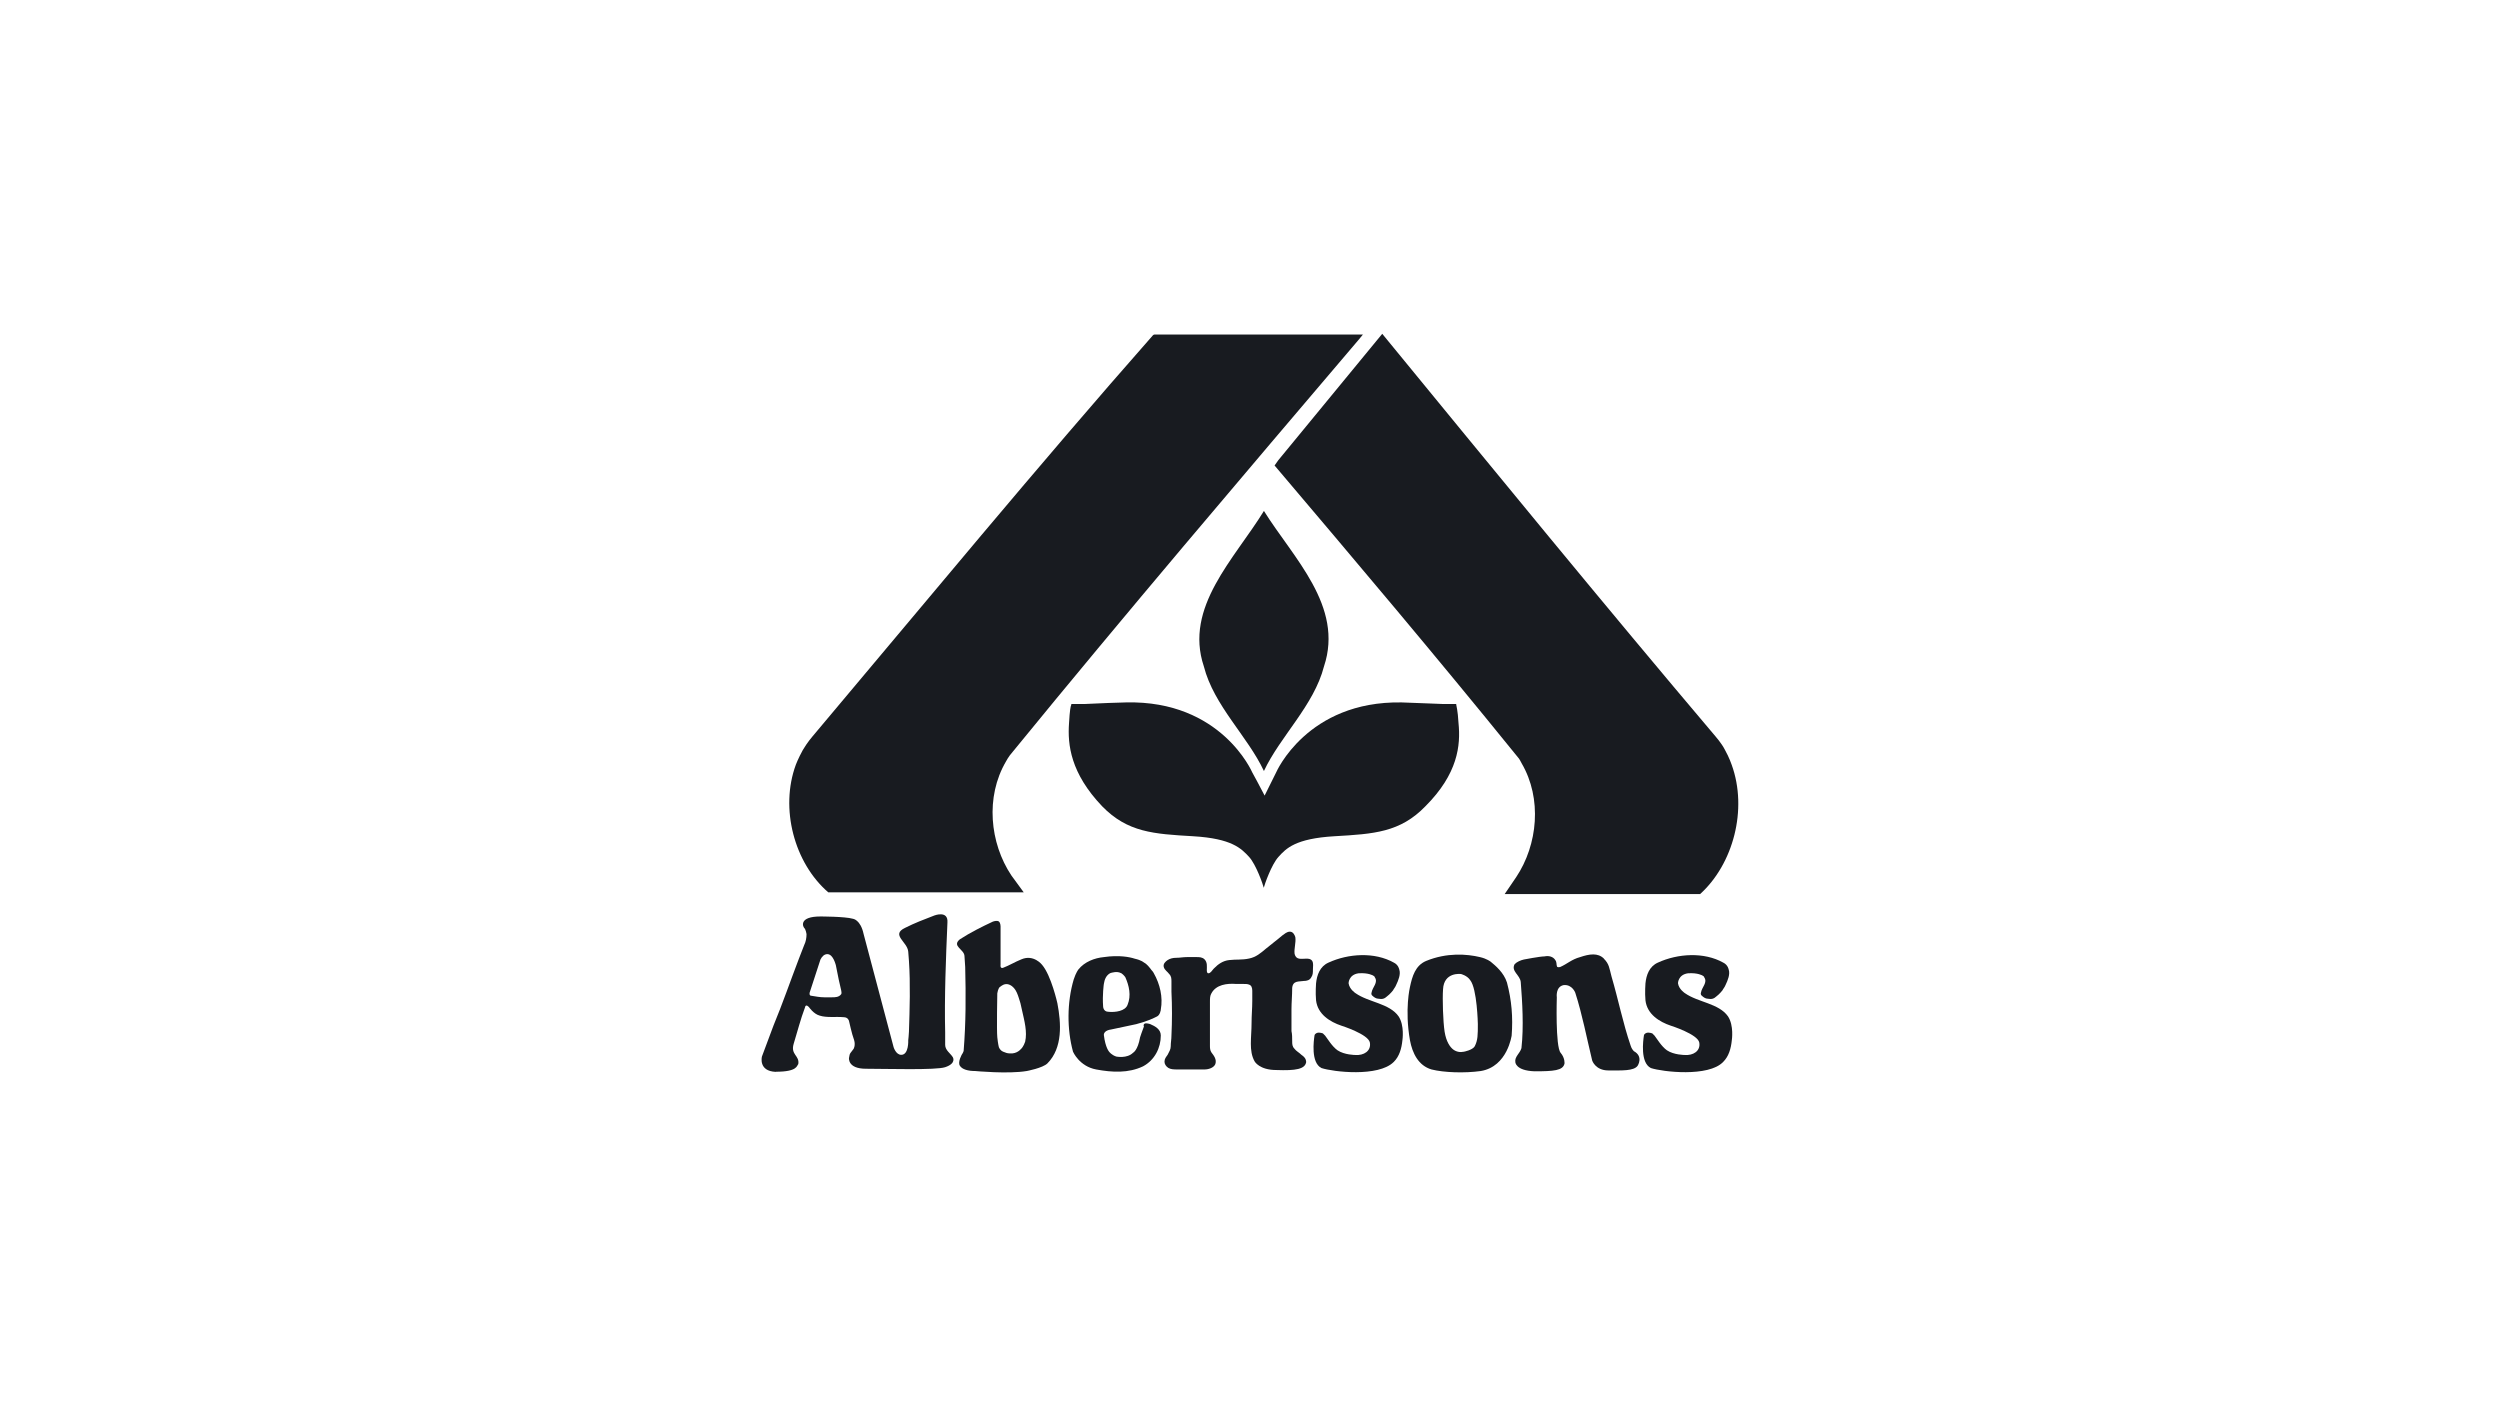
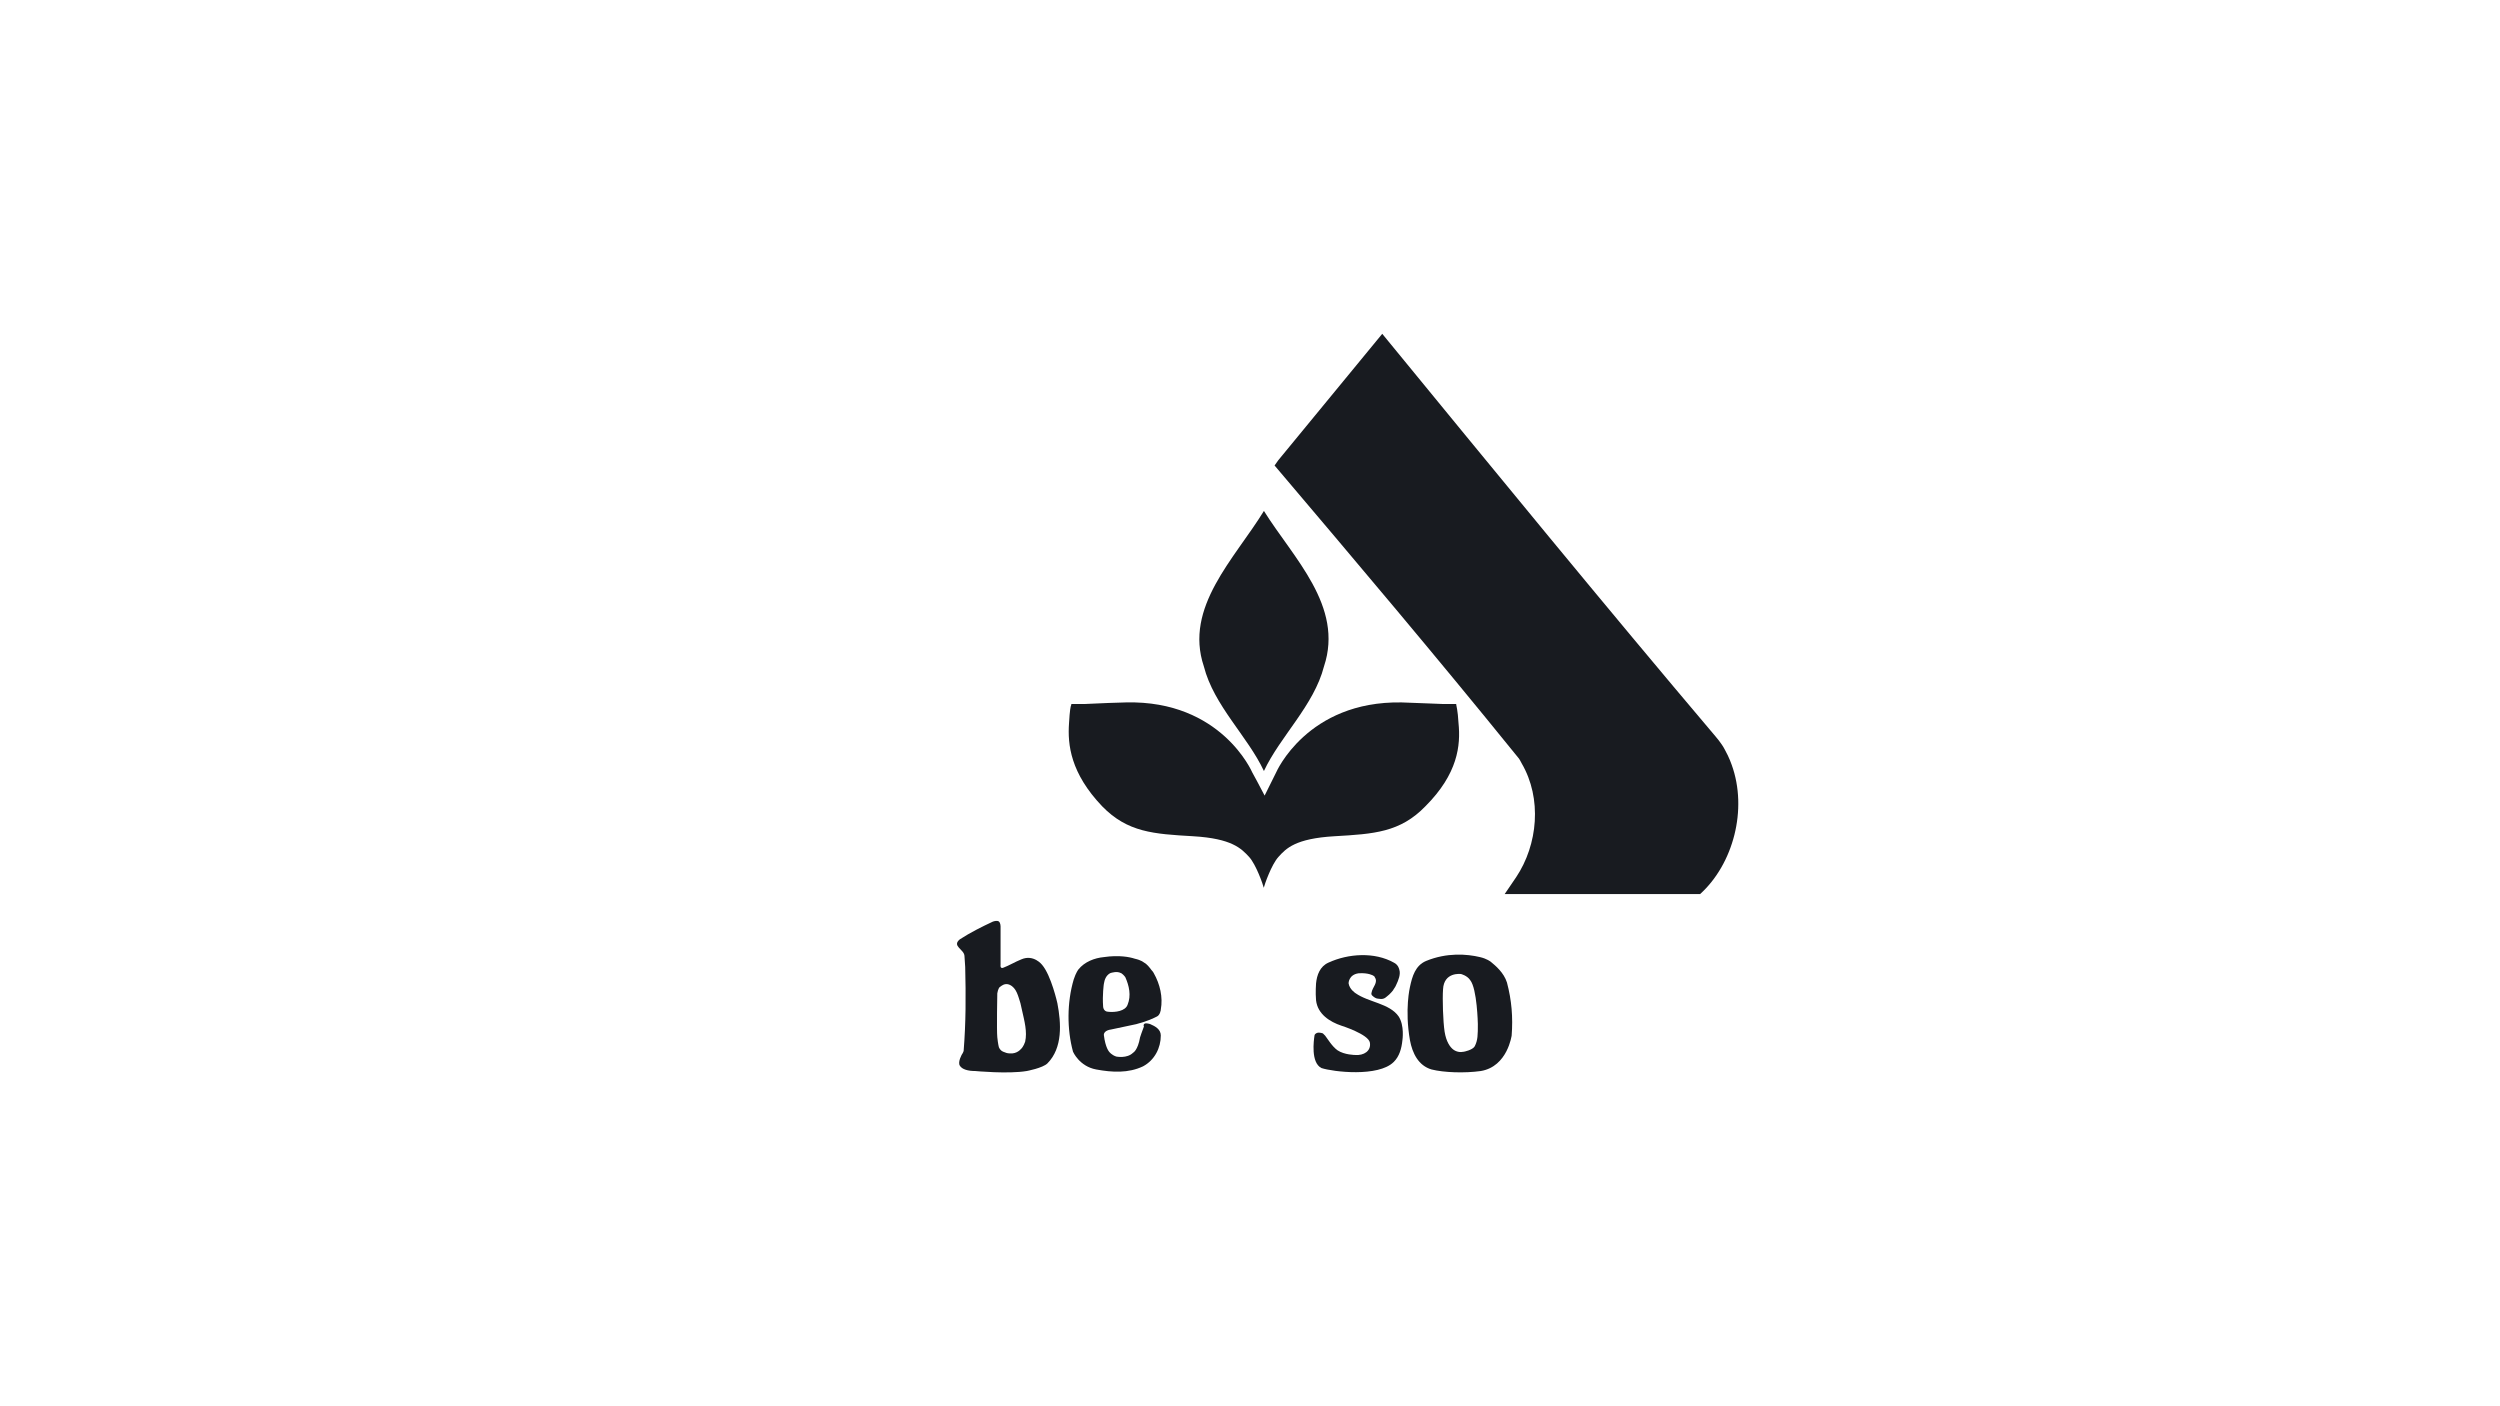
<svg xmlns="http://www.w3.org/2000/svg" id="albertsons" viewBox="0 0 176 99">
  <defs>
    <style>.cls-1{fill:#181b20;}</style>
  </defs>
  <path class="cls-1" d="m121.91,53.84h0s-.16-.49-.49-1.08c-.22-.43-.65-.92-.65-.92-7.8-9.21-15.77-18.96-23.46-28.34l-7.31,8.89-.27.38c5.74,6.77,11.38,13.44,16.9,20.26l.22.27c.11.11.22.33.27.43,1.46,2.49,1.14,5.74-.38,8.02l-.81,1.19h13.76c2.33-2.11,3.36-5.96,2.22-9.1Z" />
  <path class="cls-1" d="m84.75,46.91c.7,2.76,3.09,4.93,4.23,7.37h0c1.14-2.44,3.52-4.61,4.23-7.37,1.41-4.23-2.17-7.64-4.23-10.94h0c-2.06,3.36-5.63,6.77-4.23,10.94Z" />
  <path class="cls-1" d="m89.03,56.01c-.27-.54-.87-1.63-.87-1.63,0,0-2.17-5.09-8.89-4.93-1.95.05-2.55.11-2.87.11h-.98v.05c-.05.11-.11.38-.16,1.3-.11,1.52.11,3.52,2.33,5.85,1.79,1.84,3.63,1.95,6.39,2.11,2.76.16,3.41.87,3.96,1.46.49.54.98,1.95,1.03,2.17h0c.05-.22.54-1.63,1.03-2.17.54-.6,1.19-1.3,3.96-1.46,2.76-.16,4.61-.27,6.39-2.11,2.28-2.28,2.49-4.28,2.33-5.85-.05-.92-.16-1.25-.16-1.3v-.05h-.98c-.33,0-.92-.05-2.87-.11-6.66-.11-8.83,4.93-8.83,4.93l-.81,1.63Z" />
-   <path class="cls-1" d="m95.96,23.55h-14.68q-.05,0-.11.05c-8.07,9.16-16.15,18.96-24,28.28,0,0-.33.38-.65.92-.33.6-.49,1.03-.49,1.03h0c-1.14,3.09-.11,6.93,2.28,8.99h13.76l-.87-1.19c-1.52-2.28-1.84-5.53-.38-8.02.05-.11.16-.27.27-.43h0l.22-.27c7.96-9.75,16.09-19.29,24.38-29.04l.27-.33h0Z" />
-   <path class="cls-1" d="m91.95,74.75c0-.22-.16-.38-.33-.49-.16-.16-.38-.27-.49-.43-.16-.16-.16-.33-.16-.54s0-.49-.05-.7v-1.52c0-.49.05-.98.05-1.52.05-.54.49-.43.81-.49.22,0,.43-.05.54-.27.11-.16.11-.33.11-.54s.05-.43-.05-.6c-.11-.16-.27-.16-.43-.16-.33,0-.7.11-.81-.33-.05-.38.11-.81.05-1.19-.05-.16-.16-.38-.38-.38s-.38.16-.54.27c-.38.33-.76.6-1.14.92s-.7.6-1.19.7c-.49.11-.92.05-1.41.11-.43.05-.76.27-1.08.6-.11.11-.22.33-.38.33-.11,0-.11-.16-.11-.22,0-.27.05-.54-.16-.76-.16-.16-.38-.16-.54-.16h-.7c-.27,0-.49.05-.76.05-.22,0-.43.05-.6.16-.16.11-.33.27-.27.49s.27.33.38.49c.16.16.16.33.16.54v.7c.05,1.03.05,2.06,0,3.09,0,.27-.05.49-.05.76,0,.22-.11.38-.22.6-.11.16-.22.27-.22.49,0,.16.11.33.27.43s.38.11.6.11h1.95c.27,0,.65-.11.76-.38.11-.33-.11-.6-.27-.81-.11-.16-.11-.33-.11-.49v-3.09c0-.22,0-.43.11-.6.33-.6,1.08-.7,1.73-.65h.49c.16,0,.33,0,.43.05.16.05.22.22.22.43v.7c0,.54-.05,1.03-.05,1.57,0,.49-.05.98-.05,1.46,0,.43.05.87.27,1.25,0,0,.33.6,1.52.6,1.35.05,2.06-.05,2.11-.6Z" />
-   <path class="cls-1" d="m54.62,75.46c-1.25-.05-.98-1.08-.98-1.08l.81-2.17c.65-1.57,1.19-3.14,1.79-4.71l.38-.98c.11-.22.16-.49.16-.76,0,0-.05-.33-.16-.43-.11-.11-.38-.81,1.14-.81,0,0,1.73,0,2.28.16,0,0,.54.05.76,1.08l2.11,7.96s.16.54.54.54c.54,0,.49-1.03.49-1.03,0,0,.05-.43.05-.6.05-1.57.11-3.36,0-4.98l-.05-.65c-.05-.7-1.25-1.19-.22-1.68.65-.33,1.35-.6,2.06-.87,0,0,.98-.38.92.49-.11,2.55-.22,5.26-.16,7.75v.87c0,.38.38.6.54.87,0,0,.27.43-.54.7-.65.22-4.17.11-5.58.11-1.3,0-1.19-.76-1.19-.76.05-.38.11-.33.33-.65.16-.33,0-.7,0-.7h0c-.11-.27-.33-1.25-.33-1.25,0,0-.05-.27-.38-.27-.54-.05-1.19.05-1.68-.11-.43-.11-.76-.6-.76-.6,0,0-.11-.11-.16-.11-.11,0-.11.11-.11.11-.33.87-.54,1.73-.81,2.6-.22.76.43.81.33,1.41-.11.11-.05.54-1.57.54Zm3.63-8.29c-.22,0-.38.16-.49.38l-.76,2.33s-.05.22.11.22c.33.05.6.11.92.11h.54c.22,0,.49,0,.65-.22,0,0,.05-.05,0-.27-.05-.16-.27-1.19-.38-1.79,0,.05-.16-.76-.6-.76Z" />
  <path class="cls-1" d="m98.13,74.75c.38-.38.54-.92.6-1.52,0,0,.16-1.03-.27-1.68-.65-.92-2.11-.98-3.03-1.63,0,0-.43-.27-.49-.7,0,0,0-.6.7-.7.7-.05,1.03.16,1.03.16.05.05.11.05.11.11.27.38-.16.7-.22,1.08-.05.16.05.22.05.22.11.11.27.22.43.22.27.05.43,0,.6-.16.22-.16.43-.43.43-.43.05-.11.16-.22.22-.38.16-.33.33-.76.22-1.08,0,0-.05-.33-.38-.49-1.35-.76-3.2-.65-4.61,0-.6.27-.81.87-.87,1.46,0,0-.05.65,0,1.19.11.98.98,1.52,1.79,1.79,0,0,1.9.6,2,1.19s-.43.92-1.03.87c0,0-.76,0-1.25-.33-.38-.27-.7-.81-.87-1.03l-.16-.16c-.16-.05-.38-.11-.54.05q-.05.05-.05.11c-.05.33-.27,1.9.49,2.28.81.27,4.01.65,5.09-.43Z" />
-   <path class="cls-1" d="m121.32,74.75c.38-.38.54-.92.6-1.52,0,0,.16-1.03-.27-1.68-.65-.92-2.11-.98-3.03-1.63,0,0-.43-.27-.49-.7,0,0,0-.6.7-.7.7-.05,1.03.16,1.03.16.05.05.11.05.11.11.27.38-.16.7-.22,1.08-.05.16.05.22.05.22.11.11.27.22.43.22.27.05.43,0,.6-.16.22-.16.43-.43.43-.43.05-.11.16-.22.22-.38.16-.33.33-.76.22-1.08,0,0-.05-.33-.38-.49-1.35-.76-3.2-.65-4.61,0-.6.27-.81.87-.87,1.46,0,0-.05.65,0,1.19.11.98.98,1.52,1.79,1.79,0,0,1.9.6,2,1.19s-.43.92-1.03.87c0,0-.76,0-1.25-.33-.38-.27-.7-.81-.87-1.03-.05-.05-.11-.11-.16-.16-.16-.05-.38-.11-.54.05q-.05.05-.05.11c-.05.33-.27,1.9.49,2.28.81.27,4.06.65,5.09-.43Z" />
-   <path class="cls-1" d="m112.92,67.49c-.43-.43-1.03-.33-1.68-.11-.6.16-.92.49-1.41.7-.22.05-.22-.05-.22-.05-.05-.11,0-.27-.11-.43-.16-.27-.49-.33-.76-.27-.33,0-1.46.22-1.46.22-.22.05-.49.16-.65.33-.27.49.38.76.43,1.25.11,1.41.22,3.14.05,4.66-.11.38-.49.6-.43.98,0,0,0,.6,1.35.65,1.35,0,2-.05,2.11-.54,0,0,.05-.38-.27-.76-.38-.43-.27-3.9-.27-3.9,0,0-.11-.76.49-.87.6-.05.81.54.81.54.49,1.52.81,3.2,1.19,4.77,0,0,.22.7,1.14.7s1.79.05,2.06-.33c0,0,.43-.65-.27-1.03,0,0-.16-.16-.22-.38-.54-1.57-.87-3.25-1.35-4.88-.16-.6-.16-.87-.54-1.25" />
  <path class="cls-1" d="m104.25,75.4c-1.14.16-2.6.11-3.47-.11-.92-.27-1.35-1.14-1.52-2.06-.38-2.17,0-3.74,0-3.74.16-.76.38-1.52,1.14-1.84,1.46-.6,2.87-.49,3.79-.27.49.11.76.33.76.33.33.27.92.76,1.14,1.46.33,1.25.43,2.44.33,3.74,0-.05-.27,2.17-2.17,2.49Zm-1.41-6.83s-1.19-.16-1.25,1.08c-.05.65,0,2.28.11,2.98s.38,1.08.6,1.25.49.22.76.16c0,0,.6-.11.76-.38.22-.43.22-.81.22-1.57,0,0-.05-2.49-.54-3.09-.22-.33-.65-.43-.65-.43Z" />
  <path class="cls-1" d="m72.28,75.4c-1.3.22-3.63,0-3.63,0-.49,0-.92-.11-1.08-.38s.16-.81.16-.81c.05-.05.11-.22.11-.22.16-2,.16-3.9.11-5.91l-.05-.76c0-.49-.92-.7-.33-1.19.76-.49,1.52-.87,2.33-1.25.33-.11.43,0,.43,0,.11.11.11.33.11.33v2.71s-.05.27.16.22c.43-.16.87-.43,1.3-.6.87-.38,1.46.38,1.46.38.65.76,1.08,2.71,1.08,2.71.27,1.41.38,3.14-.7,4.23-.33.33-1.46.54-1.46.54Zm-.38-1.57s.16-.16.27-.49c.16-.7-.05-1.46-.22-2.22l-.11-.49c-.16-.49-.27-1.08-.76-1.3-.11-.05-.22-.05-.22-.05-.16,0-.27.05-.49.22,0,0-.11.11-.16.43,0,0-.05,2.6,0,3.09.05.49.11.7.11.7.11.27.33.33.33.33.11.05.27.11.43.11.54.05.81-.33.81-.33Z" />
  <path class="cls-1" d="m80.63,72.04c.16,0,.33.05.33.05.38.16.76.38.76.81,0,.87-.43,1.73-1.25,2.17-1.03.49-2.17.43-3.3.22-1.19-.22-1.63-1.25-1.63-1.25-.43-1.57-.43-3.47.05-5.09.16-.49.33-.7.33-.7.43-.54,1.14-.81,1.79-.87,1.08-.16,1.84,0,2.17.11.49.11.65.27.65.27.22.11.38.33.54.54.11.11.16.22.16.22.43.76.65,1.68.49,2.55,0,.11-.05.16-.05.22-.05.11-.11.22-.22.27-.22.11-.65.33-1.46.54,0,0-1.25.27-1.79.38,0,0-.49.05-.49.38.11.92.38,1.19.38,1.19,0,0,.16.22.49.33,0,0,.76.16,1.19-.27,0,0,.33-.16.49-1.08,0,0,.16-.49.27-.76-.05-.11,0-.22.11-.22Zm-2.6-.81c.49.05,1.19-.05,1.35-.49.27-.65.11-1.35-.16-1.95,0,0-.11-.16-.27-.27-.22-.11-.38-.11-.65-.05-.05,0-.16.05-.16.05-.27.16-.38.43-.43.76,0,0-.11.76-.05,1.57,0,0,0,.38.38.38Z" />
</svg>